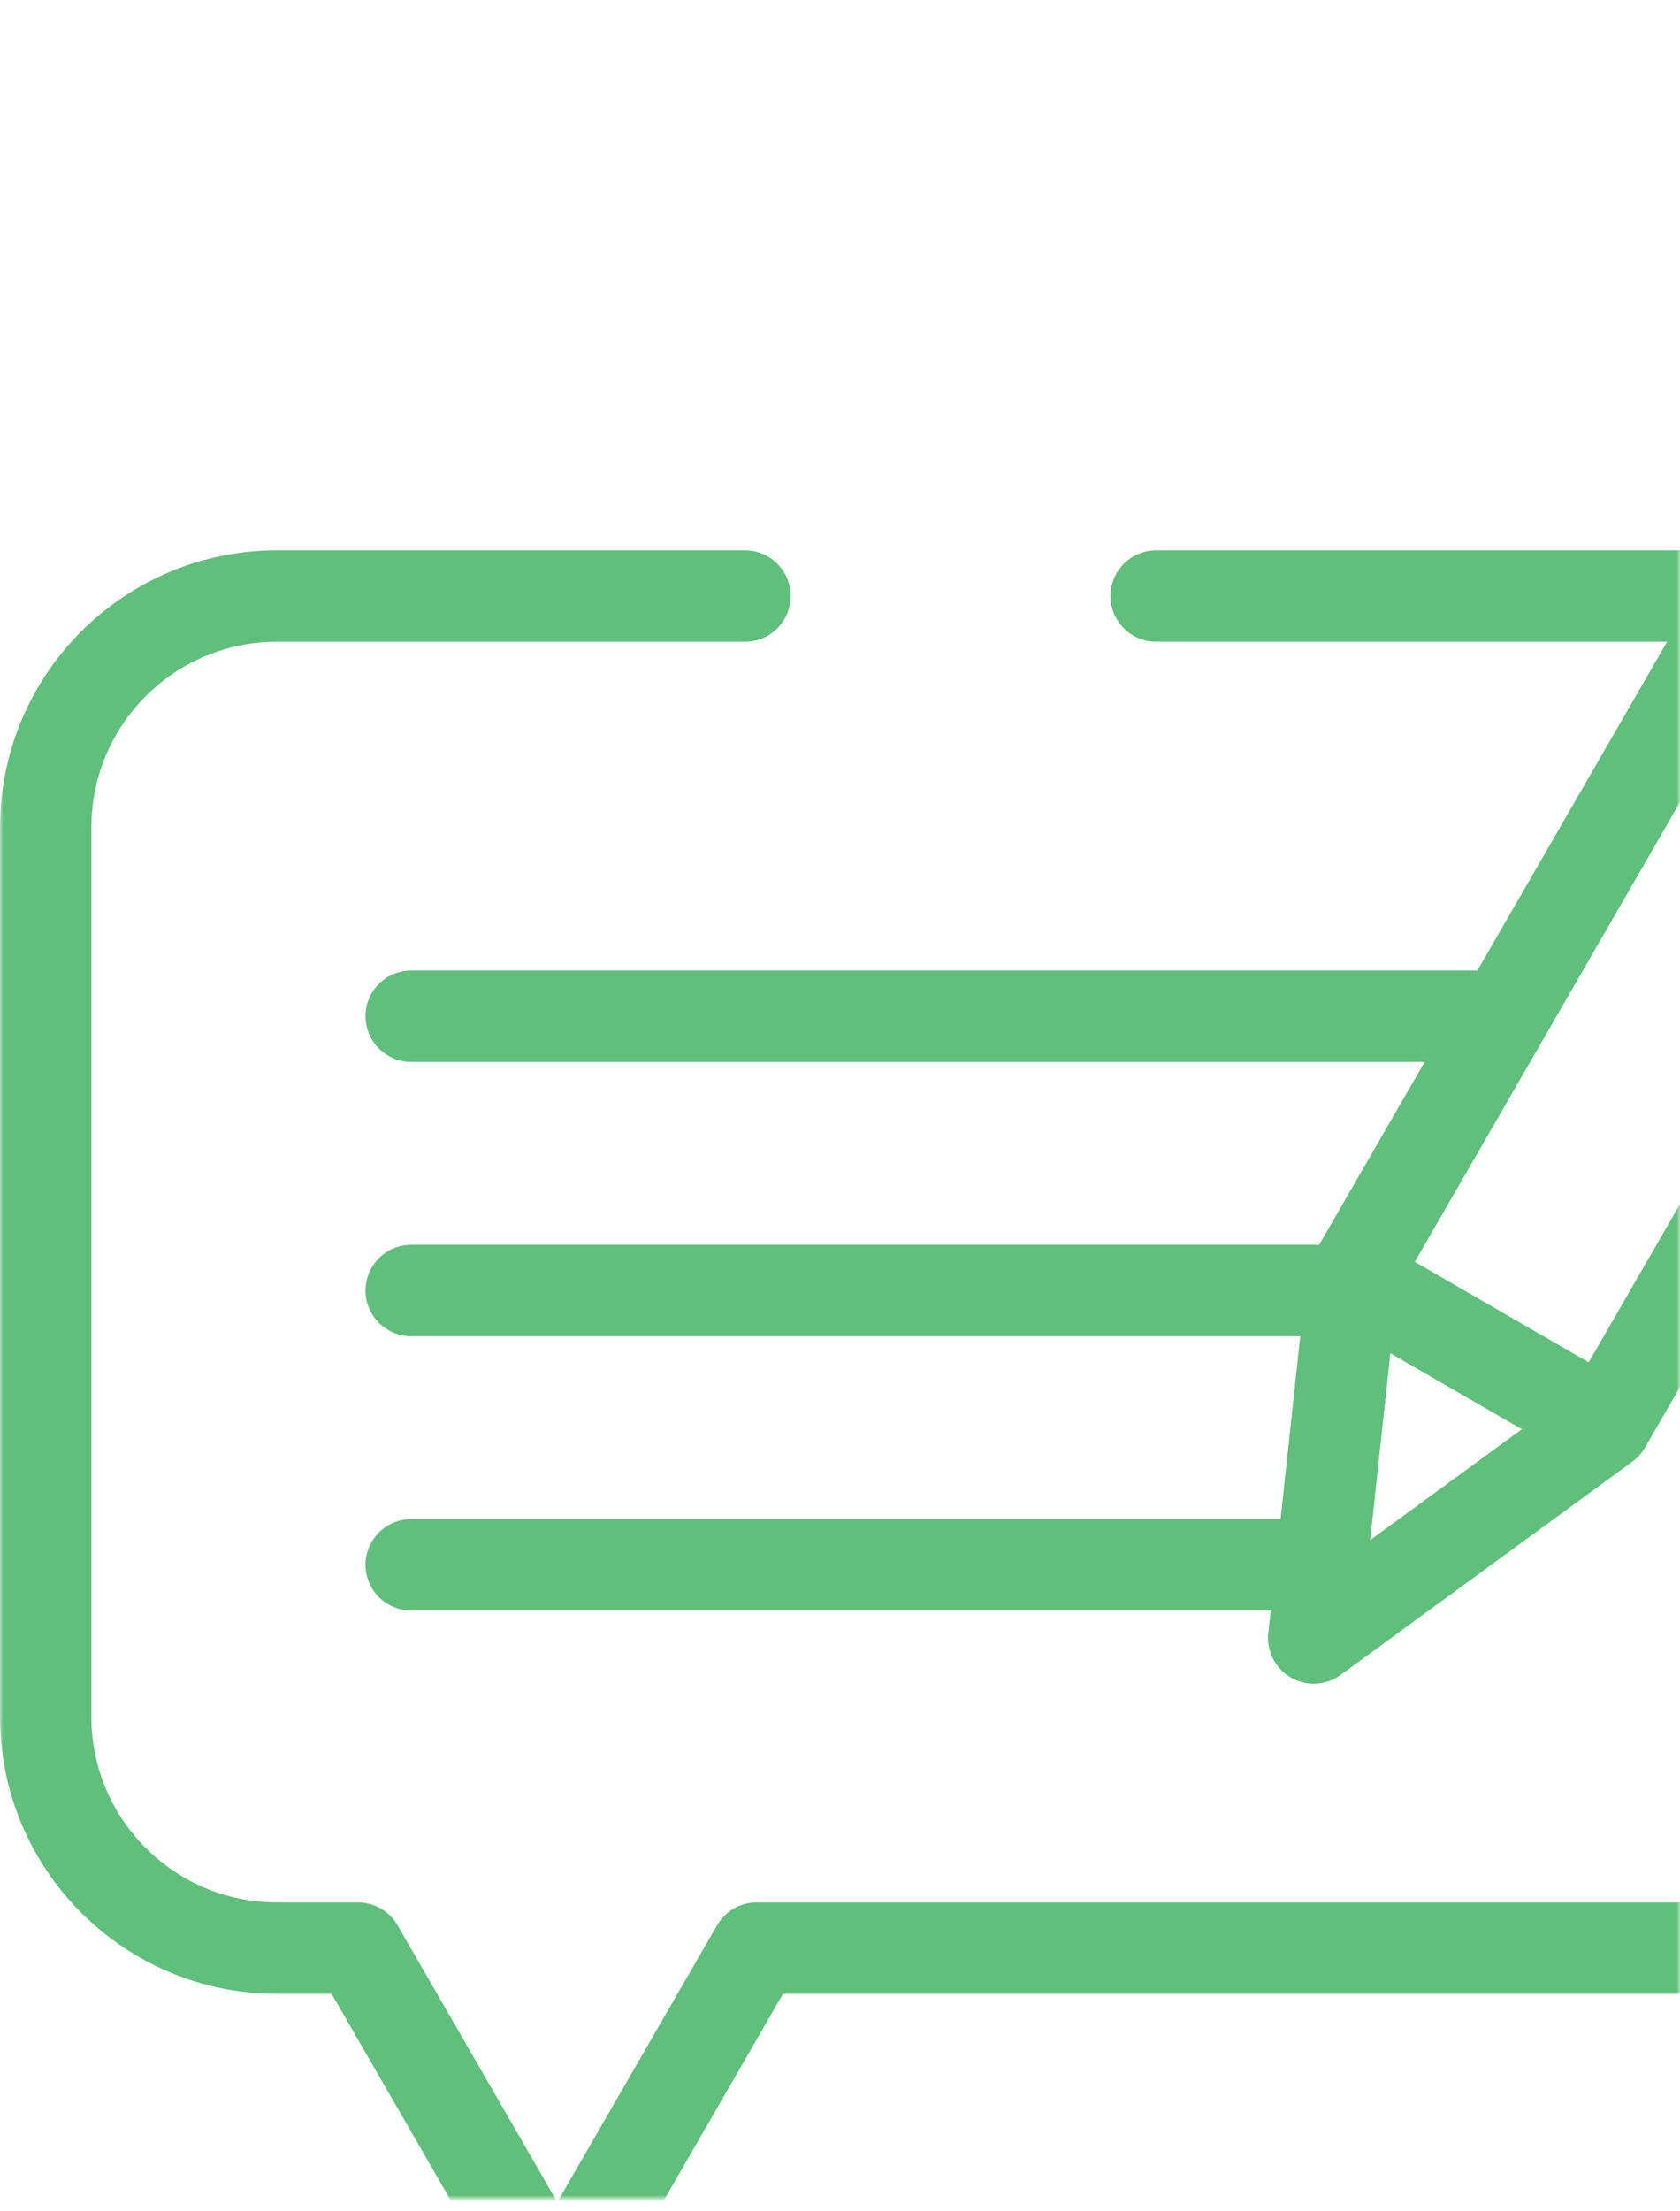
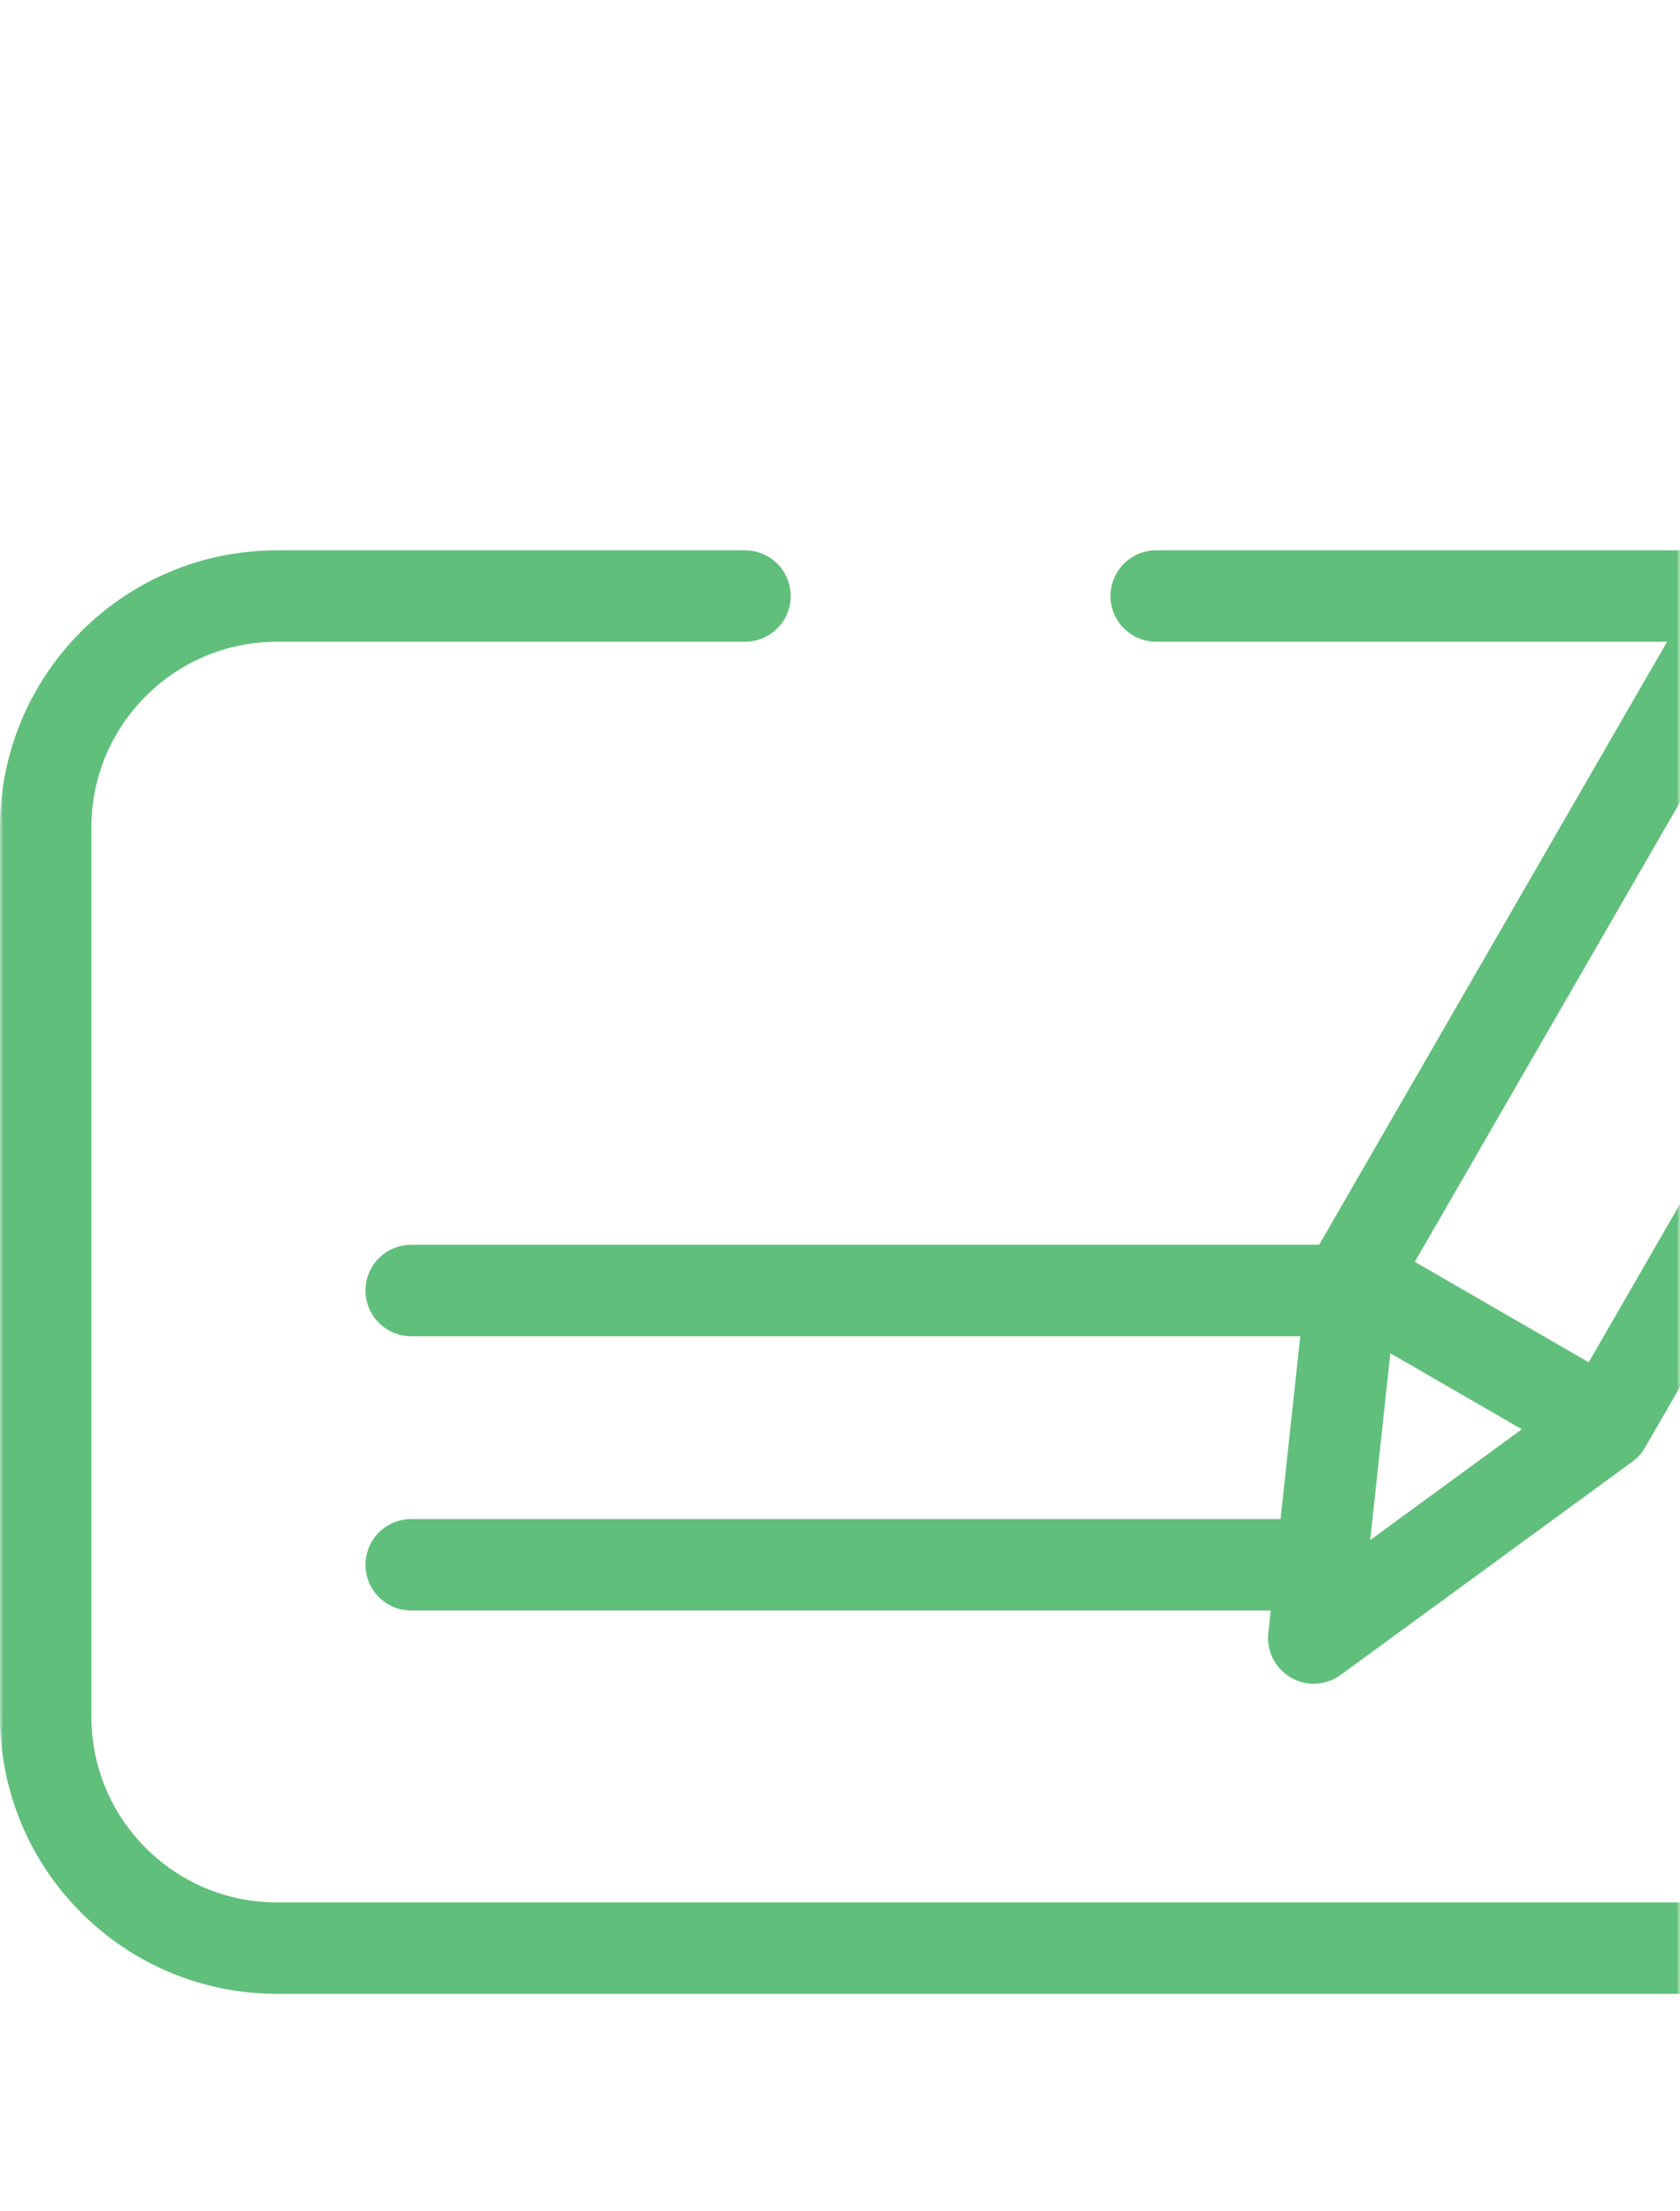
<svg xmlns="http://www.w3.org/2000/svg" width="260" height="342" viewBox="0 0 260 342" fill="none">
  <mask id="mask0_6588_6509" style="mask-type:luminance" maskUnits="userSpaceOnUse" x="0" y="0" width="260" height="340">
    <path d="M0 0H260V340H0V0Z" fill="white" />
  </mask>
  <g mask="url(#mask0_6588_6509)">
-     <path d="M115.298 92.182H42.871C23.099 92.182 7.07 108.211 7.07 127.984V265.496C7.07 285.268 23.099 301.297 42.871 301.297H55.402L86.247 354.723L117.094 301.297H280.949C300.721 301.297 316.75 285.268 316.75 265.496V127.984C316.75 121.522 315.038 115.461 312.043 110.228" stroke="#60BF7B" stroke-width="14.141" stroke-miterlimit="10" stroke-linecap="round" stroke-linejoin="round" />
+     <path d="M115.298 92.182H42.871C23.099 92.182 7.07 108.211 7.07 127.984V265.496C7.07 285.268 23.099 301.297 42.871 301.297H55.402L117.094 301.297H280.949C300.721 301.297 316.75 285.268 316.75 265.496V127.984C316.75 121.522 315.038 115.461 312.043 110.228" stroke="#60BF7B" stroke-width="14.141" stroke-miterlimit="10" stroke-linecap="round" stroke-linejoin="round" />
    <path d="M270.024 92.182H178.931" stroke="#60BF7B" stroke-width="14.141" stroke-miterlimit="10" stroke-linecap="round" stroke-linejoin="round" />
-     <path d="M63.634 157.167H230.596" stroke="#60BF7B" stroke-width="14.141" stroke-miterlimit="10" stroke-linecap="round" stroke-linejoin="round" />
    <path d="M63.634 199.589H207.867" stroke="#60BF7B" stroke-width="14.141" stroke-miterlimit="10" stroke-linecap="round" stroke-linejoin="round" />
    <path d="M63.634 242.011H203.314" stroke="#60BF7B" stroke-width="14.141" stroke-miterlimit="10" stroke-linecap="round" stroke-linejoin="round" />
    <path d="M305.165 31.705L209.302 197.743L203.314 253.33L248.459 220.35L344.322 54.312L305.165 31.705Z" stroke="#60BF7B" stroke-width="14.141" stroke-miterlimit="10" stroke-linecap="round" stroke-linejoin="round" />
    <path d="M212.208 199.421L245.552 218.673" stroke="#60BF7B" stroke-width="14.141" stroke-miterlimit="10" stroke-linecap="round" stroke-linejoin="round" />
  </g>
</svg>